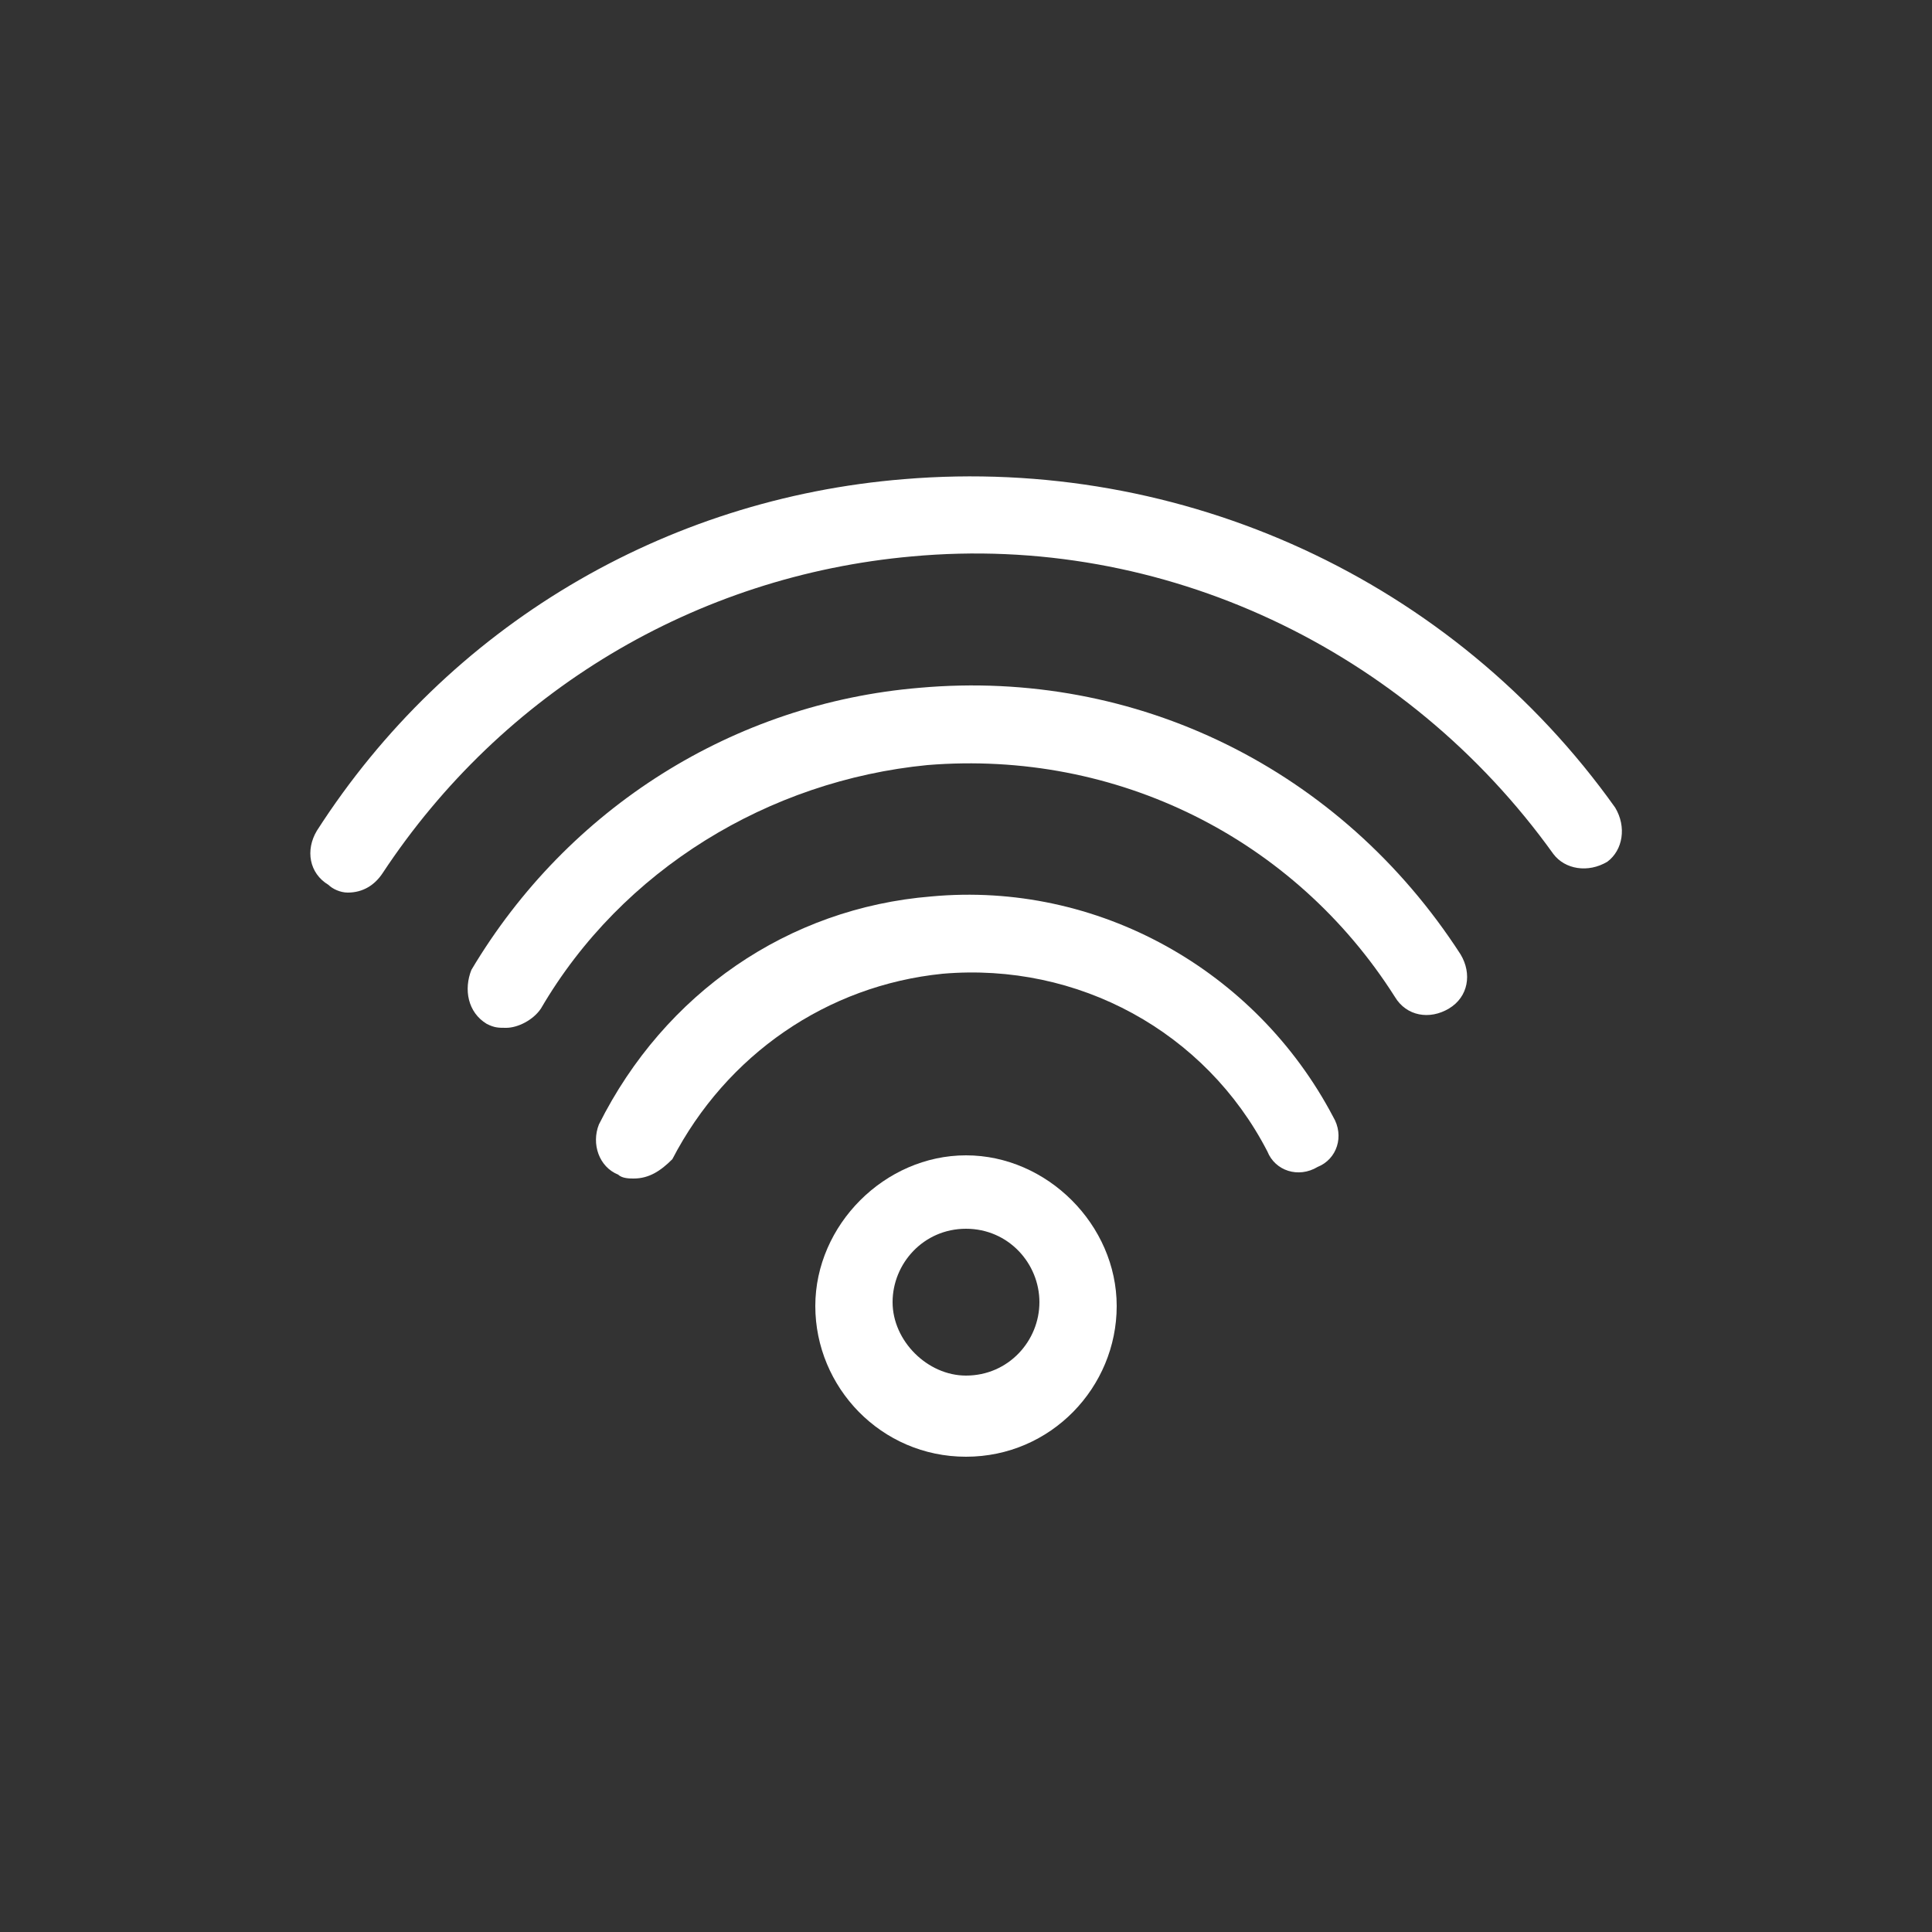
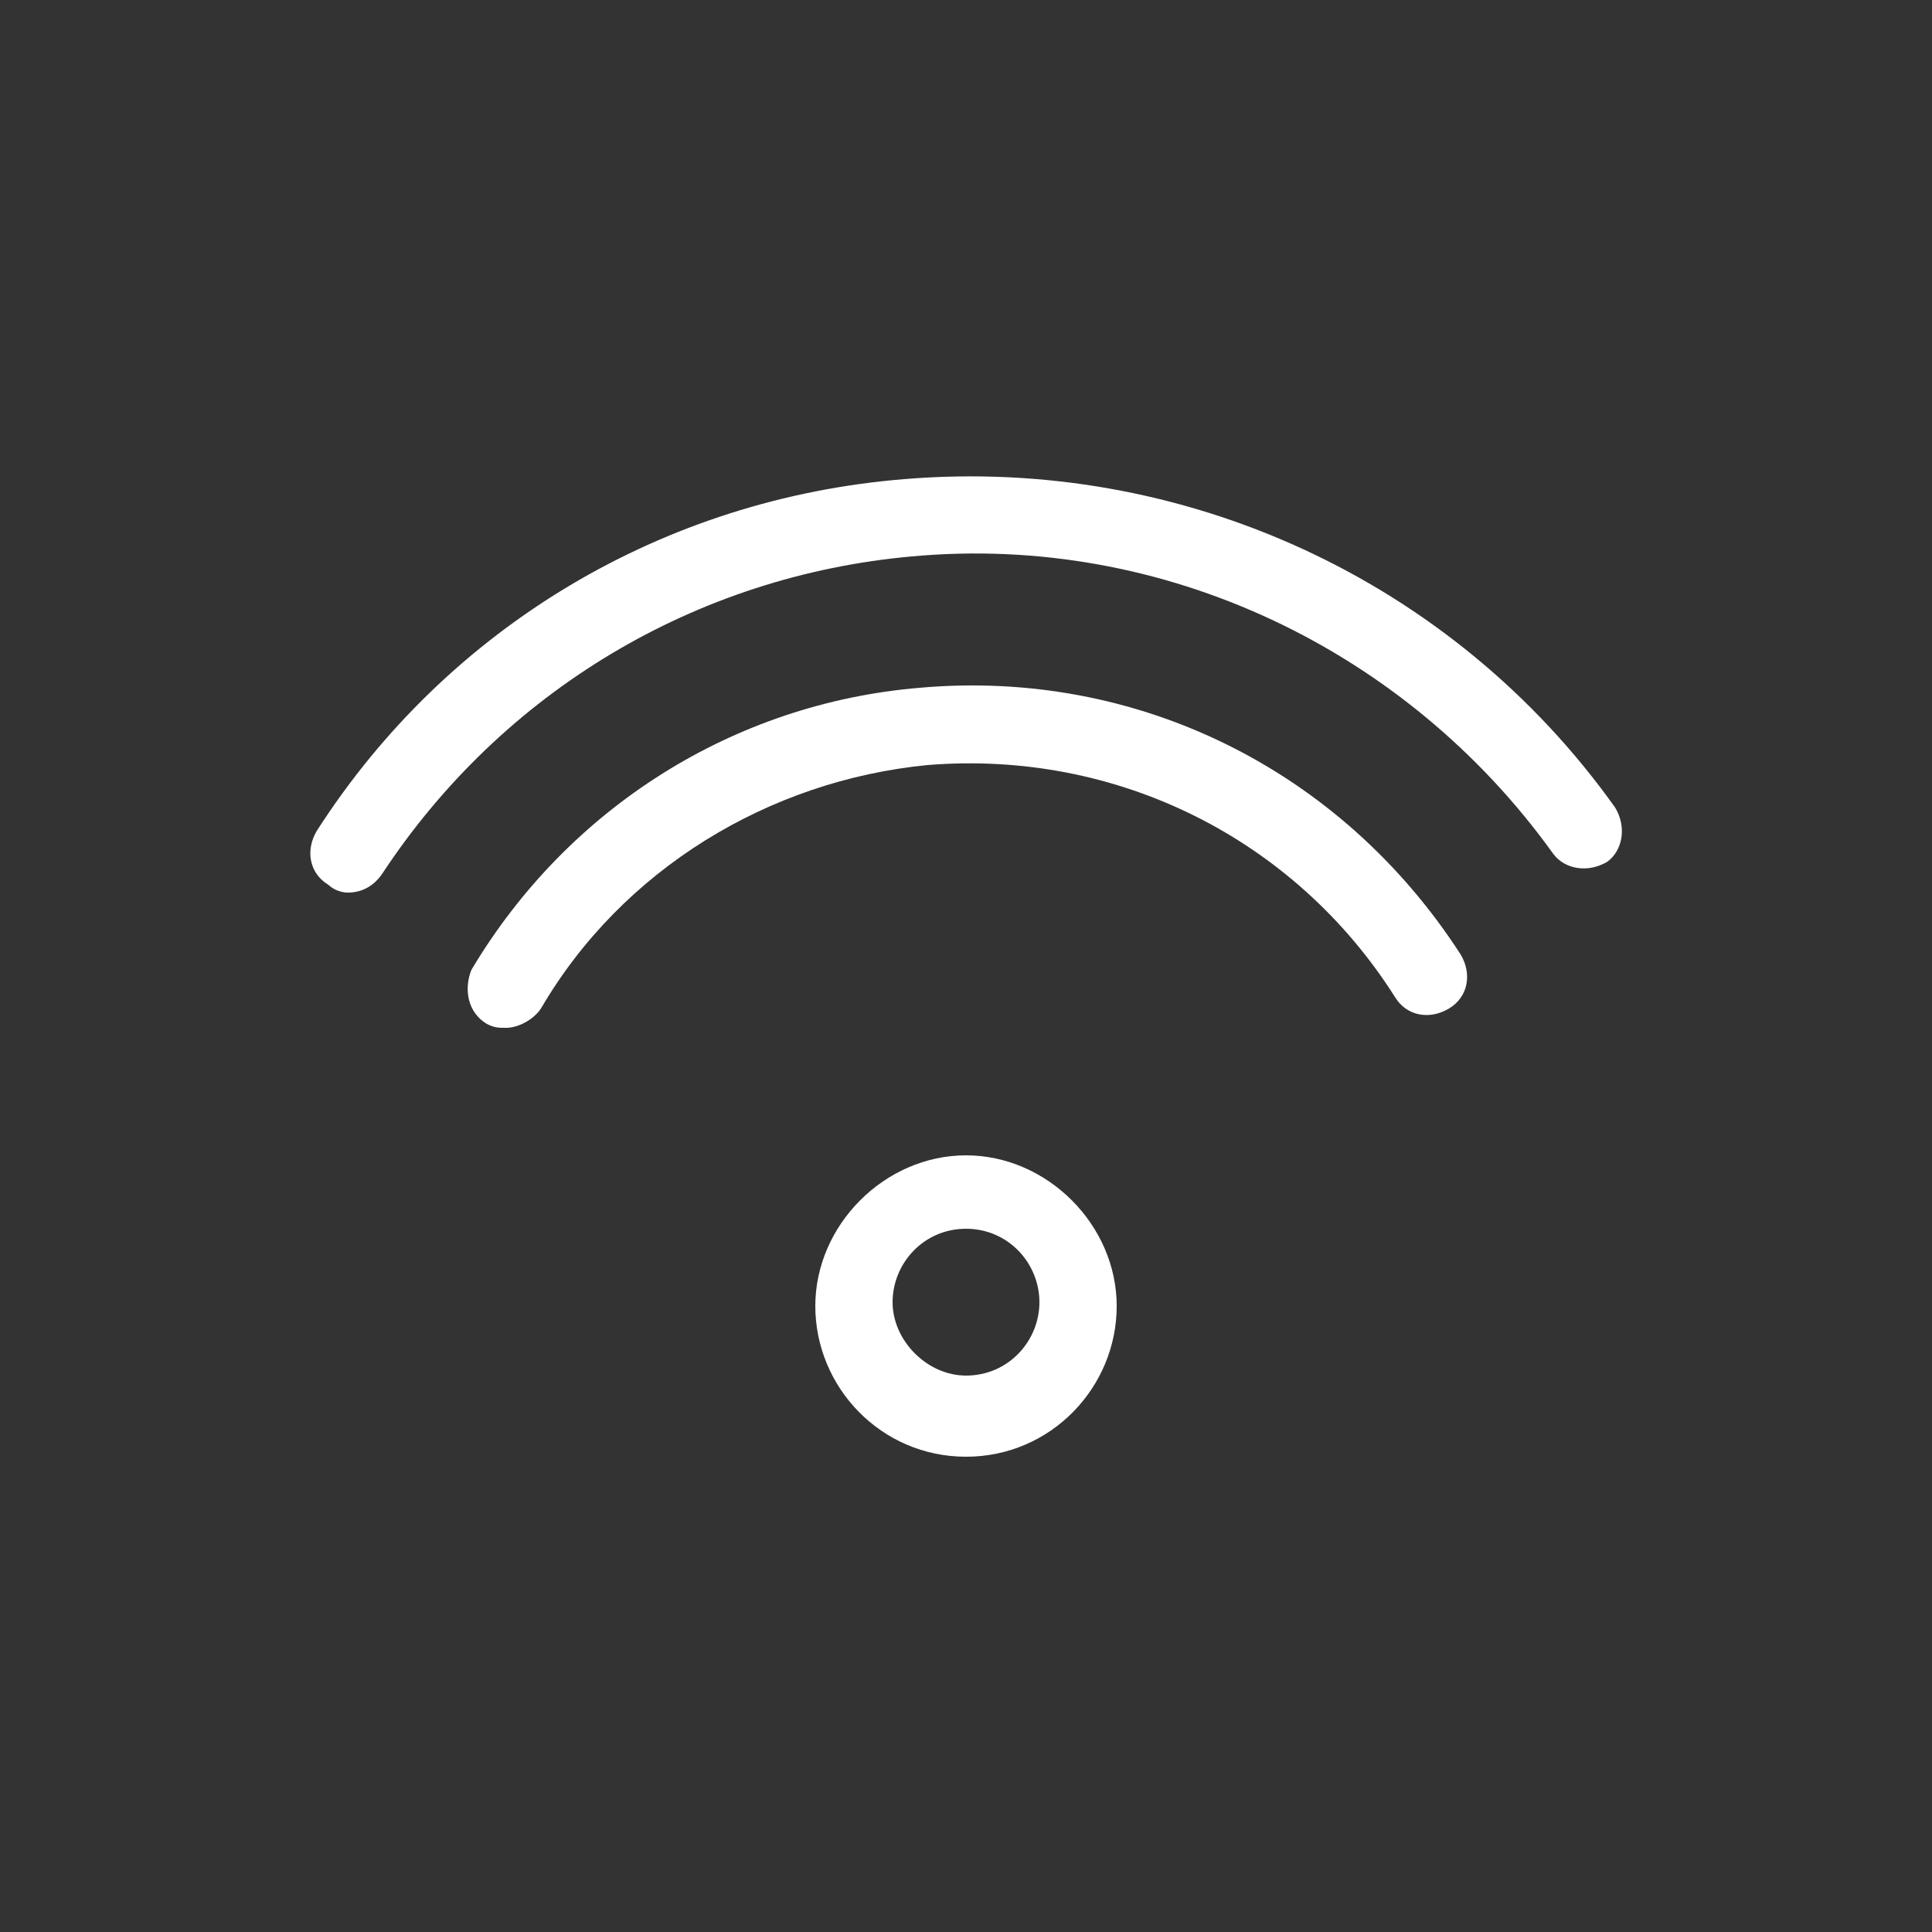
<svg xmlns="http://www.w3.org/2000/svg" version="1.1" id="Layer_1" x="0px" y="0px" width="50px" height="50px" viewBox="0 0 50 50" style="enable-background:new 0 0 50 50;" xml:space="preserve">
  <rect x="0" y="0" width="50" height="50" fill="#333333" stroke="none" />
  <style type="text/css">
	.st0{fill:none;stroke:#FFFFFF;stroke-width:2;stroke-linecap:round;stroke-linejoin:round;stroke-miterlimit:10;}
	.st1{fill:#FFFFFF;}
</style>
  <g>
    <g>
      <path class="st0" d="M25,35.8" />
    </g>
    <g>
      <path class="st0" d="M25,35.8" />
    </g>
    <g>
-       <path class="st1" d="M16.4,30.5c-0.1,0-0.3,0-0.4-0.1c-0.5-0.2-0.7-0.8-0.5-1.3c1.7-3.4,4.9-5.6,8.6-5.9c4.3-0.4,8.4,1.9,10.4,5.7    c0.3,0.5,0.1,1.1-0.4,1.3c-0.5,0.3-1.1,0.1-1.3-0.4c-1.6-3.1-4.9-4.9-8.4-4.6c-3,0.3-5.6,2.1-7,4.8C17.1,30.3,16.8,30.5,16.4,30.5    z" />
-     </g>
+       </g>
    <g>
-       <path class="st0" d="M25,35.8" />
-     </g>
+       </g>
    <g>
      <path class="st1" d="M13.1,26.6c-0.2,0-0.3,0-0.5-0.1c-0.5-0.3-0.6-0.9-0.4-1.4c2.5-4.2,6.8-6.9,11.6-7.3c5.6-0.5,10.9,2.1,14,6.9    c0.3,0.5,0.2,1.1-0.3,1.4c-0.5,0.3-1.1,0.2-1.4-0.3c-2.6-4.1-7.2-6.4-12.1-6c-4.1,0.4-7.9,2.7-10,6.3    C13.8,26.4,13.4,26.6,13.1,26.6z" />
    </g>
    <g>
      <path class="st0" d="M25,35.8" />
    </g>
    <g>
      <path class="st1" d="M9,23.1c-0.2,0-0.4-0.1-0.5-0.2C8,22.6,7.9,22,8.2,21.5c3.4-5.3,9-8.6,15.2-9.1c7.2-0.6,14.2,2.6,18.4,8.5    c0.3,0.5,0.2,1.1-0.2,1.4c-0.5,0.3-1.1,0.2-1.4-0.2c-3.8-5.3-10.1-8.3-16.6-7.7C18,14.9,13,17.9,9.9,22.6    C9.7,22.9,9.4,23.1,9,23.1z" />
    </g>
    <g>
-       <path class="st1" d="M25,37.7c-2.2,0-3.9-1.8-3.9-3.9s1.8-3.9,3.9-3.9s3.9,1.8,3.9,3.9S27.2,37.7,25,37.7z M25,31.8    c-1.1,0-1.9,0.9-1.9,1.9s0.9,1.9,1.9,1.9c1.1,0,1.9-0.9,1.9-1.9S26.1,31.8,25,31.8z" />
+       <path class="st1" d="M25,37.7c-2.2,0-3.9-1.8-3.9-3.9s1.8-3.9,3.9-3.9s3.9,1.8,3.9,3.9S27.2,37.7,25,37.7z M25,31.8    c-1.1,0-1.9,0.9-1.9,1.9s0.9,1.9,1.9,1.9c1.1,0,1.9-0.9,1.9-1.9S26.1,31.8,25,31.8" />
    </g>
  </g>
</svg>